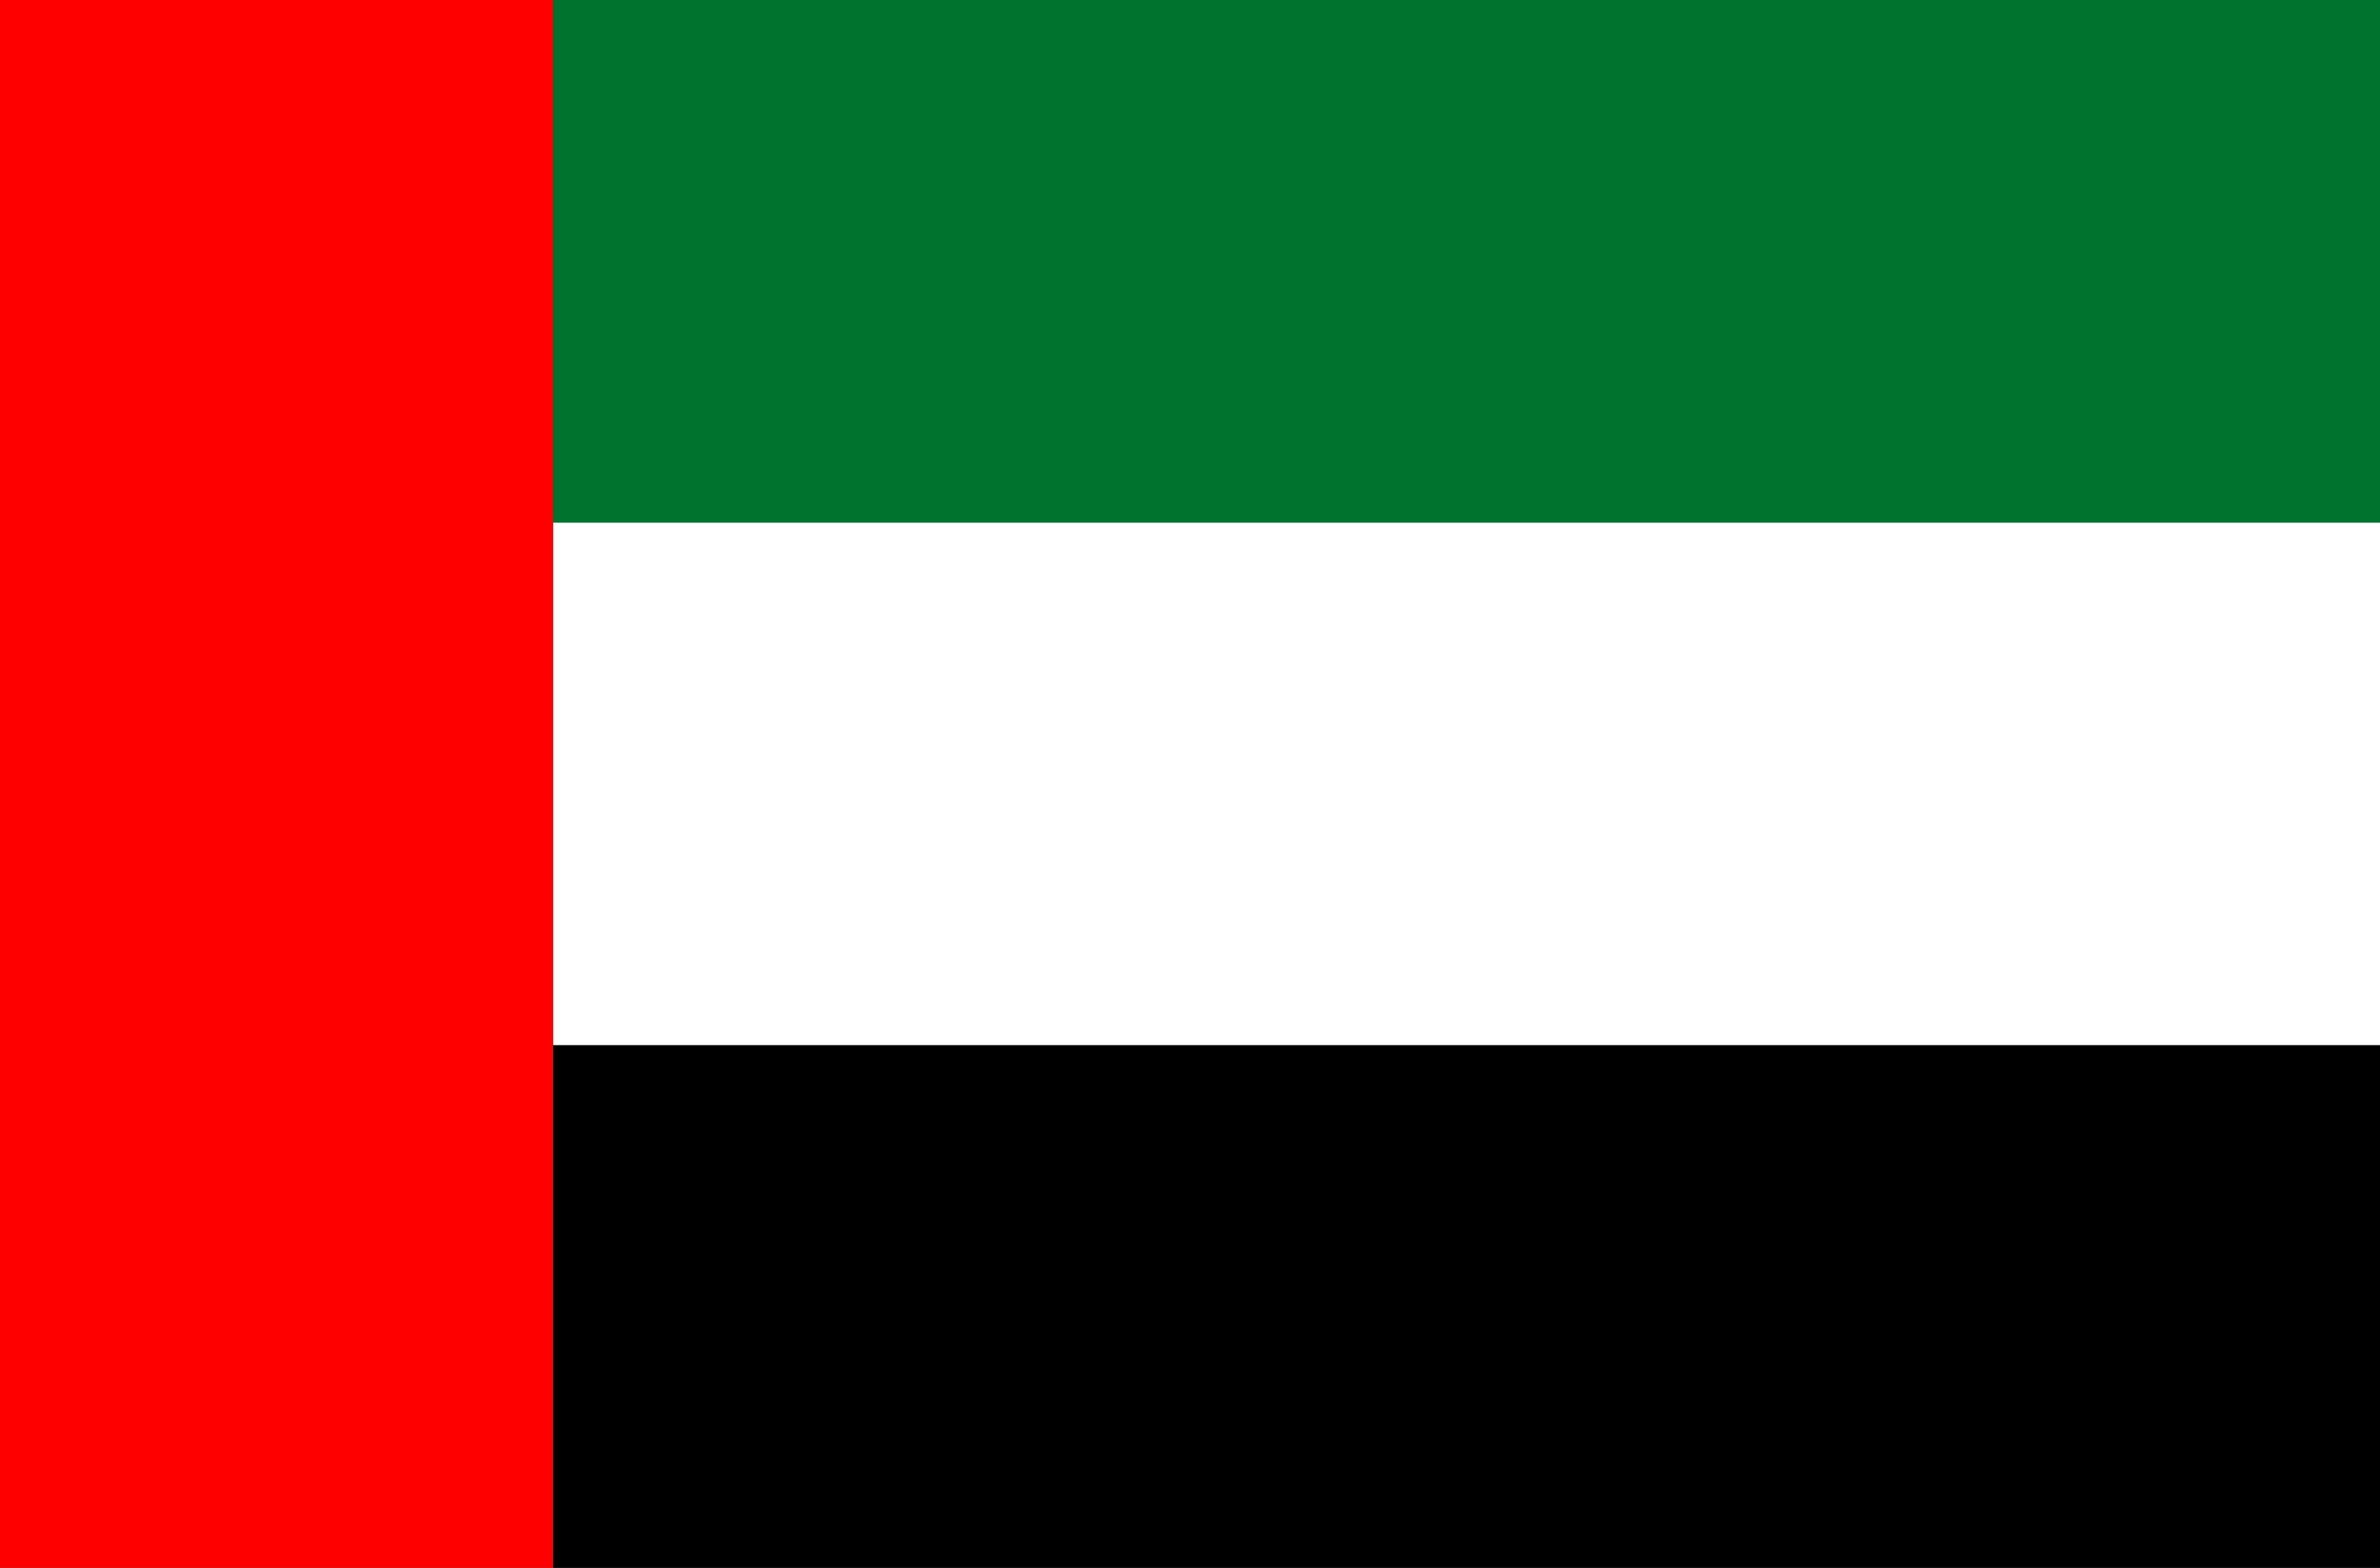
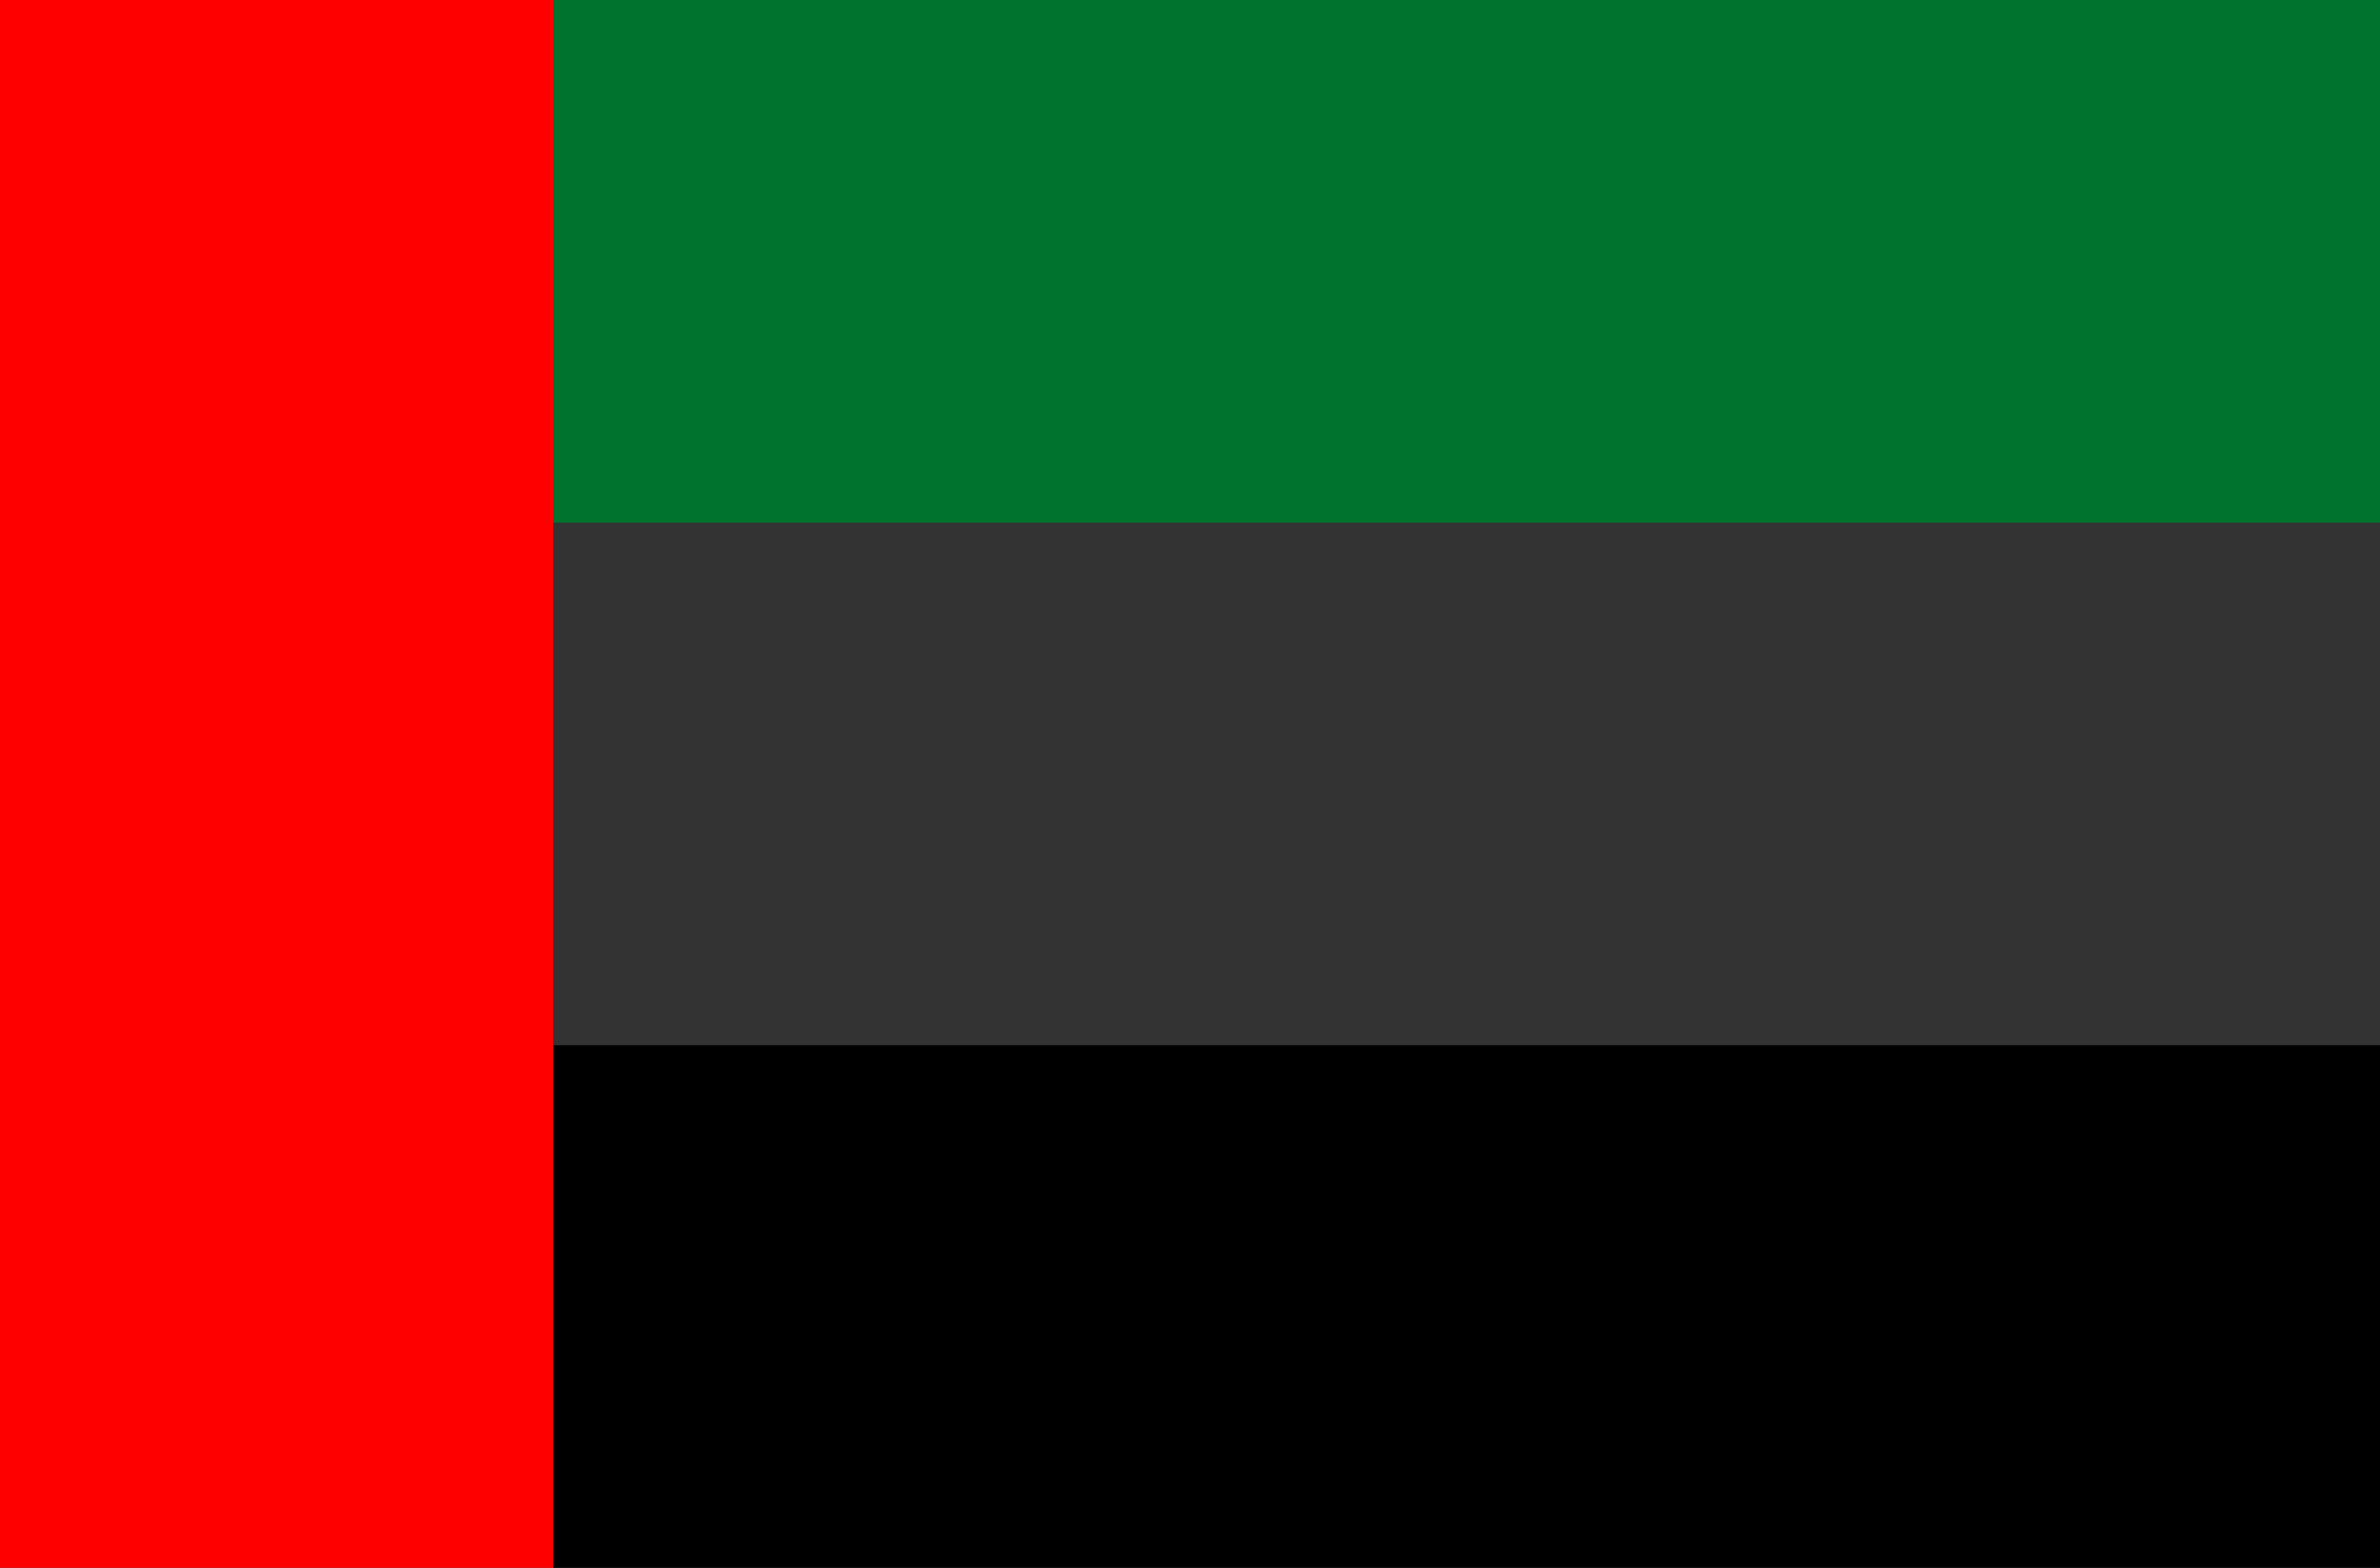
<svg xmlns="http://www.w3.org/2000/svg" viewBox="0 0 111.67 73.56">
  <rect x="0" y="0" width="111.67" height="73.56" fill="#333333" stroke="none" />
  <defs>
    <style>.a{fill:red;}.b{fill:#00732f;}.c{fill:#fff;}</style>
  </defs>
  <rect class="a" width="25.96" height="73.56" />
  <rect class="b" x="25.96" width="85.71" height="24.52" />
-   <rect class="c" x="25.96" y="24.52" width="85.71" height="24.52" />
  <rect x="25.96" y="49.04" width="85.71" height="24.52" />
</svg>